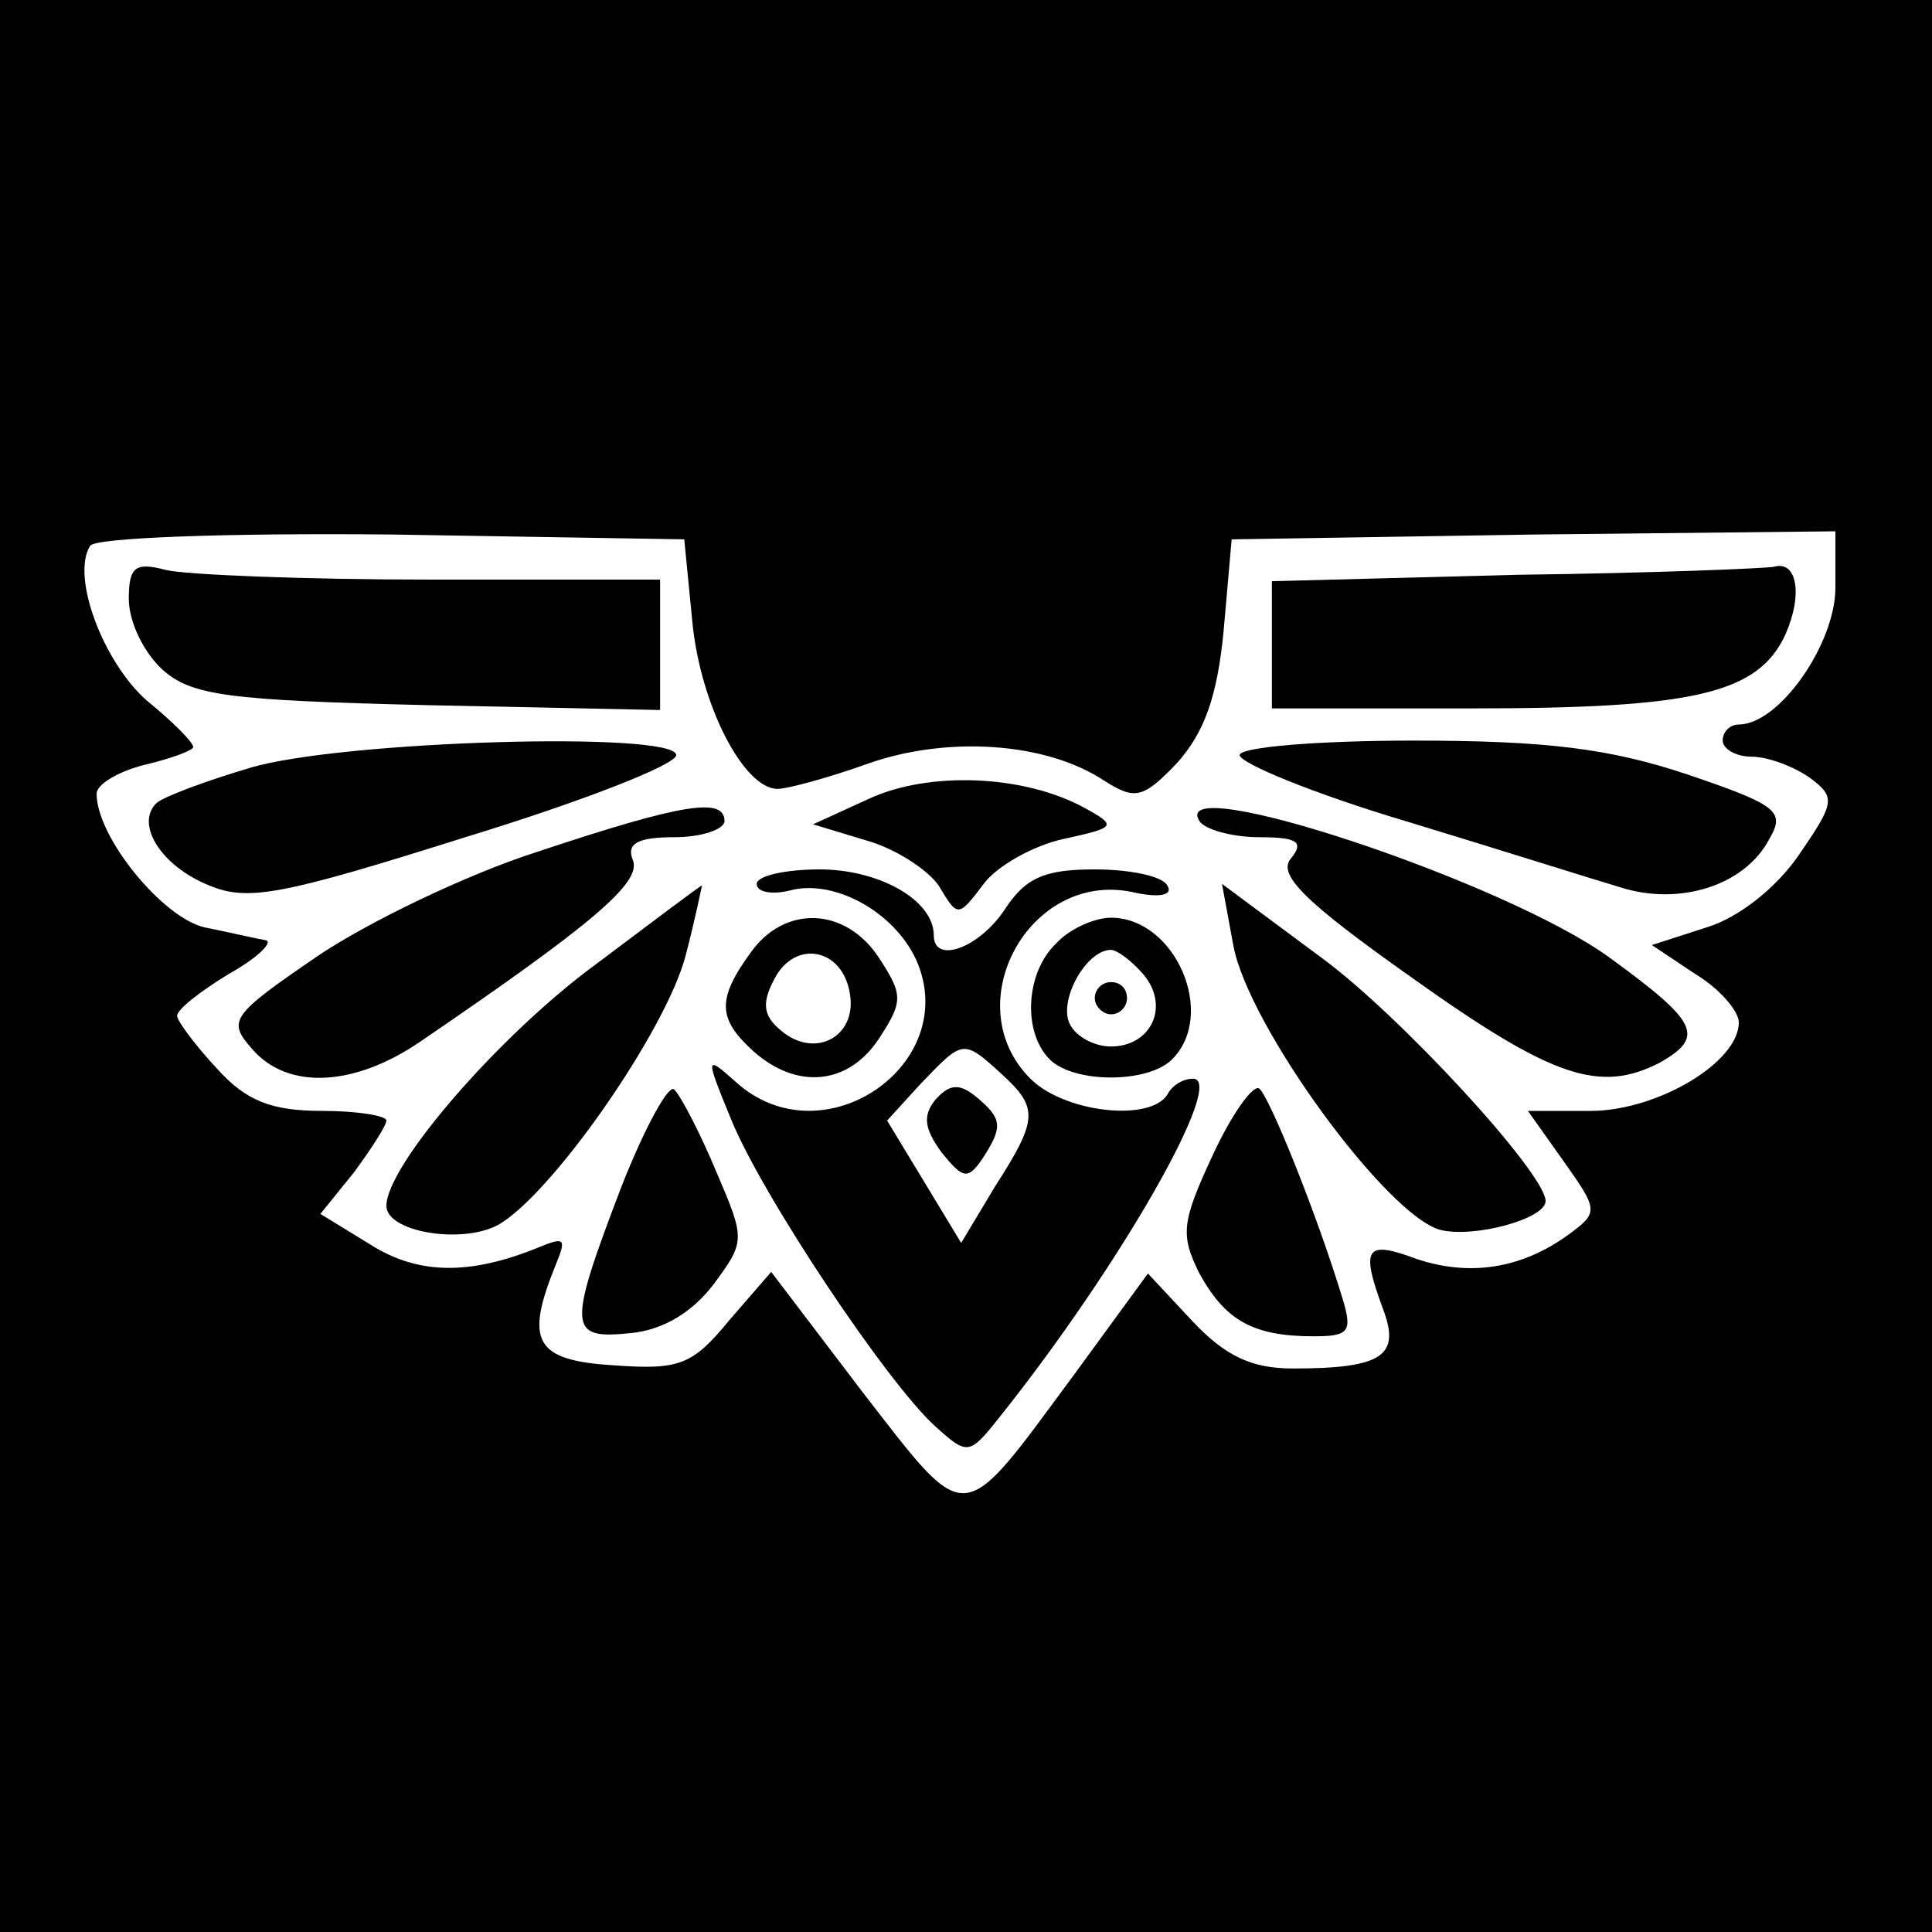
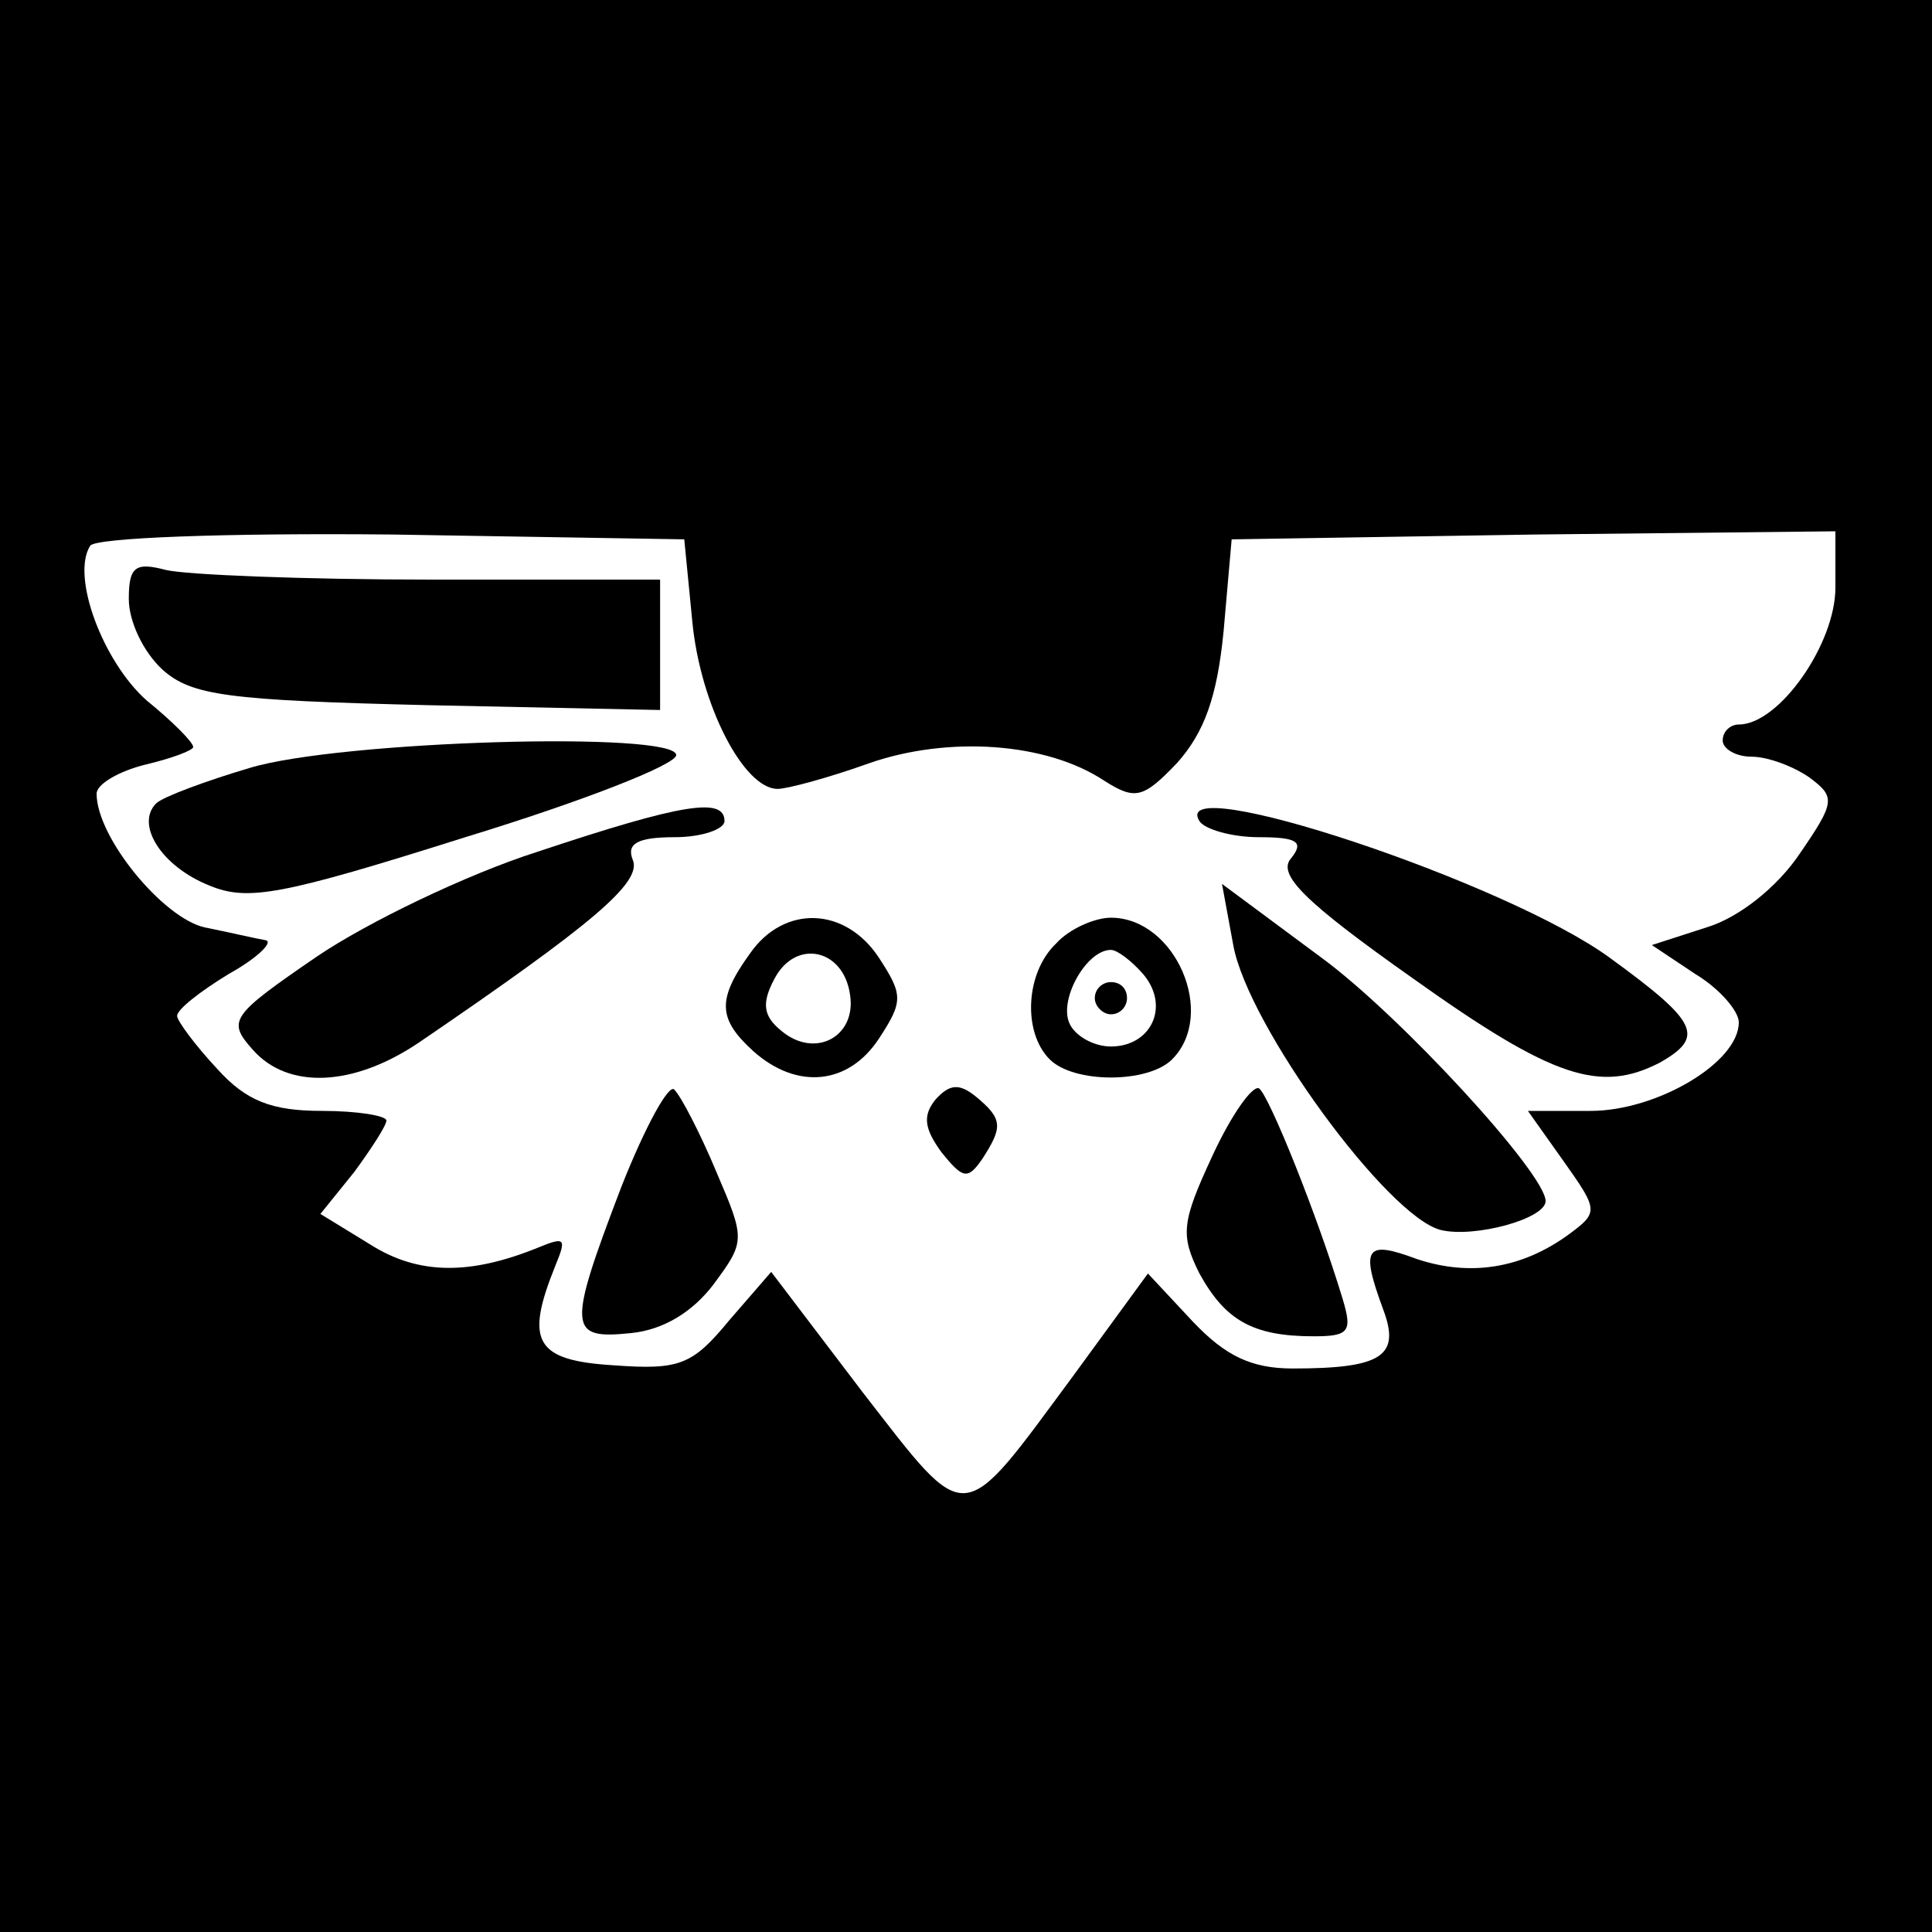
<svg xmlns="http://www.w3.org/2000/svg" width="120pt" height="120pt" viewBox="0 0 120 120" preserveAspectRatio="xMidYMid meet">
  <g transform="translate(0,120) scale(0.1,-0.1)" fill="#000000" stroke="none">
    <path d="M0 600 l0 -600 600 0 600 0 0 600 0 600 -600 0 -600 0 0 -600z m430 214 c5 -52 32 -104 53 -104 6 0 32 7 57 16 49 17 110 13 146 -11 19 -12 24 -11 45 11 17 19 25 41 29 82 l5 57 188 3 187 2 0 -35 c0 -35 -35 -85 -60 -85 -5 0 -10 -4 -10 -10 0 -5 8 -10 18 -10 10 0 26 -6 36 -13 16 -12 16 -15 -6 -47 -14 -21 -38 -40 -58 -46 l-34 -11 27 -18 c15 -9 27 -23 27 -30 0 -25 -51 -55 -92 -55 l-39 0 22 -31 c22 -31 22 -32 3 -46 -29 -21 -61 -26 -94 -15 -32 12 -35 7 -21 -31 11 -29 0 -37 -56 -37 -26 0 -42 8 -62 29 l-28 30 -46 -63 c-71 -96 -65 -96 -131 -11 l-57 75 -26 -30 c-23 -28 -31 -31 -72 -28 -49 3 -55 15 -36 62 7 17 6 18 -11 11 -42 -17 -74 -17 -104 2 l-31 19 21 26 c11 15 20 29 20 32 0 3 -18 6 -40 6 -31 0 -47 6 -65 26 -14 15 -25 30 -25 33 0 4 14 15 32 26 18 10 28 20 23 21 -6 1 -23 5 -38 8 -26 6 -67 56 -67 83 0 6 14 14 30 18 17 4 30 9 30 11 0 3 -13 16 -29 29 -27 24 -47 77 -35 96 3 5 84 8 187 7 l182 -3 5 -51z" />
    <path d="M80 828 c0 -14 9 -33 21 -44 18 -16 40 -19 165 -22 l144 -3 0 40 0 41 -142 0 c-79 0 -153 3 -165 6 -19 5 -23 2 -23 -18z" />
-     <path d="M943 843 l-153 -4 0 -39 0 -40 124 0 c138 0 178 9 195 46 11 25 7 46 -7 42 -4 -1 -76 -4 -159 -5z" />
    <path d="M155 723 c-27 -8 -54 -18 -58 -22 -13 -13 3 -39 33 -51 24 -10 45 -6 159 30 72 22 131 45 131 51 0 15 -209 9 -265 -8z" />
-     <path d="M770 731 c0 -5 46 -24 103 -41 56 -17 116 -36 133 -41 37 -12 78 1 93 30 10 17 5 21 -51 40 -48 16 -87 21 -170 21 -59 0 -108 -4 -108 -9z" />
-     <path d="M540 704 l-35 -16 33 -10 c18 -5 38 -18 45 -28 12 -20 12 -20 28 1 8 11 31 24 50 28 32 7 33 8 13 19 -38 21 -97 23 -134 6z" />
    <path d="M334 671 c-44 -14 -106 -44 -137 -65 -54 -37 -56 -40 -40 -58 22 -25 63 -23 104 5 107 73 138 99 132 113 -4 10 3 14 26 14 17 0 31 5 31 10 0 15 -26 11 -116 -19z" />
    <path d="M745 690 c3 -5 20 -10 37 -10 24 0 28 -3 20 -13 -9 -10 8 -27 76 -75 87 -62 116 -71 153 -52 28 16 24 25 -31 65 -64 47 -275 117 -255 85z" />
-     <path d="M470 651 c0 -5 9 -7 21 -4 27 7 64 -13 78 -43 29 -65 -58 -125 -112 -76 -19 17 -19 16 -3 -23 19 -47 97 -164 127 -191 20 -18 21 -18 40 6 75 94 141 210 120 210 -6 0 -13 -4 -16 -10 -11 -17 -64 -11 -85 10 -46 46 -1 129 63 116 17 -4 26 -2 22 4 -3 6 -24 10 -45 10 -31 0 -43 -5 -56 -25 -16 -24 -44 -34 -44 -16 0 22 -34 41 -71 41 -21 0 -39 -4 -39 -9z m152 -118 c23 -21 23 -28 -4 -70 l-21 -35 -23 38 -23 38 21 23 c26 27 26 28 50 6z" />
    <path d="M581 517 c-8 -10 -7 -18 4 -33 13 -16 16 -17 25 -4 13 20 13 25 -4 39 -10 8 -16 8 -25 -2z" />
-     <path d="M370 601 c-60 -44 -130 -125 -130 -150 0 -16 46 -24 69 -12 33 18 105 121 117 168 6 23 10 43 10 43 -1 0 -30 -22 -66 -49z" />
    <path d="M766 613 c9 -50 96 -169 129 -177 21 -5 65 7 65 18 0 17 -90 115 -139 151 l-62 46 7 -38z" />
-     <path d="M466 608 c-21 -29 -20 -41 2 -61 27 -24 59 -21 78 8 15 23 15 27 0 50 -21 32 -59 33 -80 3z m62 -26 c4 -26 -22 -40 -43 -22 -11 9 -12 17 -4 32 13 25 43 19 47 -10z" />
+     <path d="M466 608 c-21 -29 -20 -41 2 -61 27 -24 59 -21 78 8 15 23 15 27 0 50 -21 32 -59 33 -80 3z m62 -26 c4 -26 -22 -40 -43 -22 -11 9 -12 17 -4 32 13 25 43 19 47 -10" />
    <path d="M656 614 c-19 -18 -21 -55 -4 -72 15 -15 61 -15 76 0 28 28 2 88 -38 88 -10 0 -26 -7 -34 -16z m54 -19 c17 -20 5 -45 -20 -45 -11 0 -23 7 -26 15 -6 15 11 45 26 45 4 0 13 -7 20 -15z" />
    <path d="M680 580 c0 -5 5 -10 10 -10 6 0 10 5 10 10 0 6 -4 10 -10 10 -5 0 -10 -4 -10 -10z" />
    <path d="M386 463 c-34 -89 -33 -95 6 -91 20 2 38 13 51 30 20 27 20 28 2 70 -10 24 -22 47 -26 51 -3 5 -18 -22 -33 -60z" />
    <path d="M753 482 c-19 -41 -20 -49 -8 -73 16 -29 33 -39 71 -39 22 0 24 3 18 23 -16 53 -46 127 -52 131 -4 2 -17 -16 -29 -42z" />
  </g>
</svg>